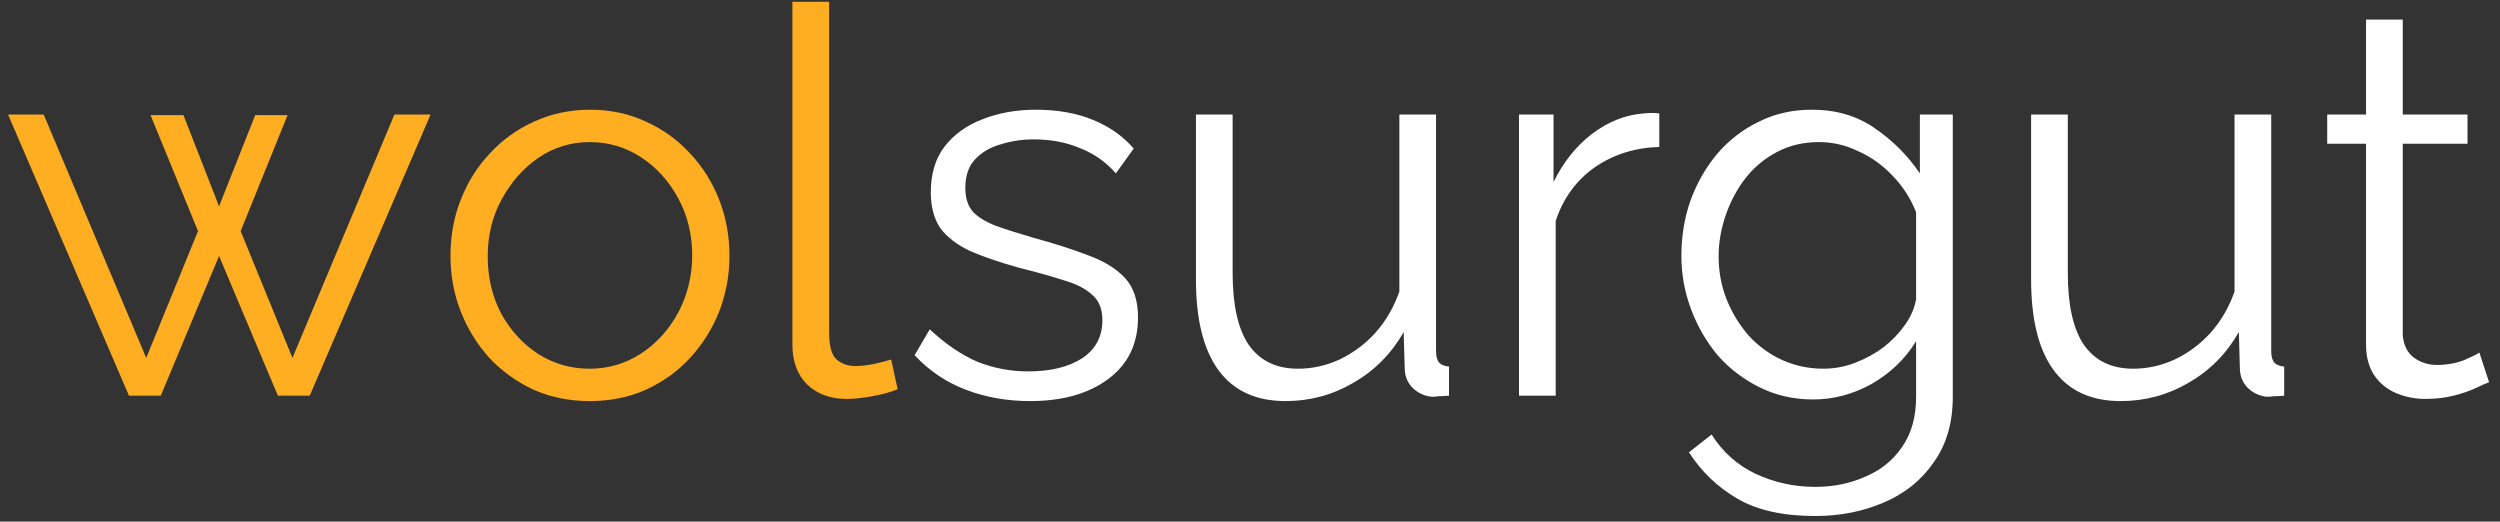
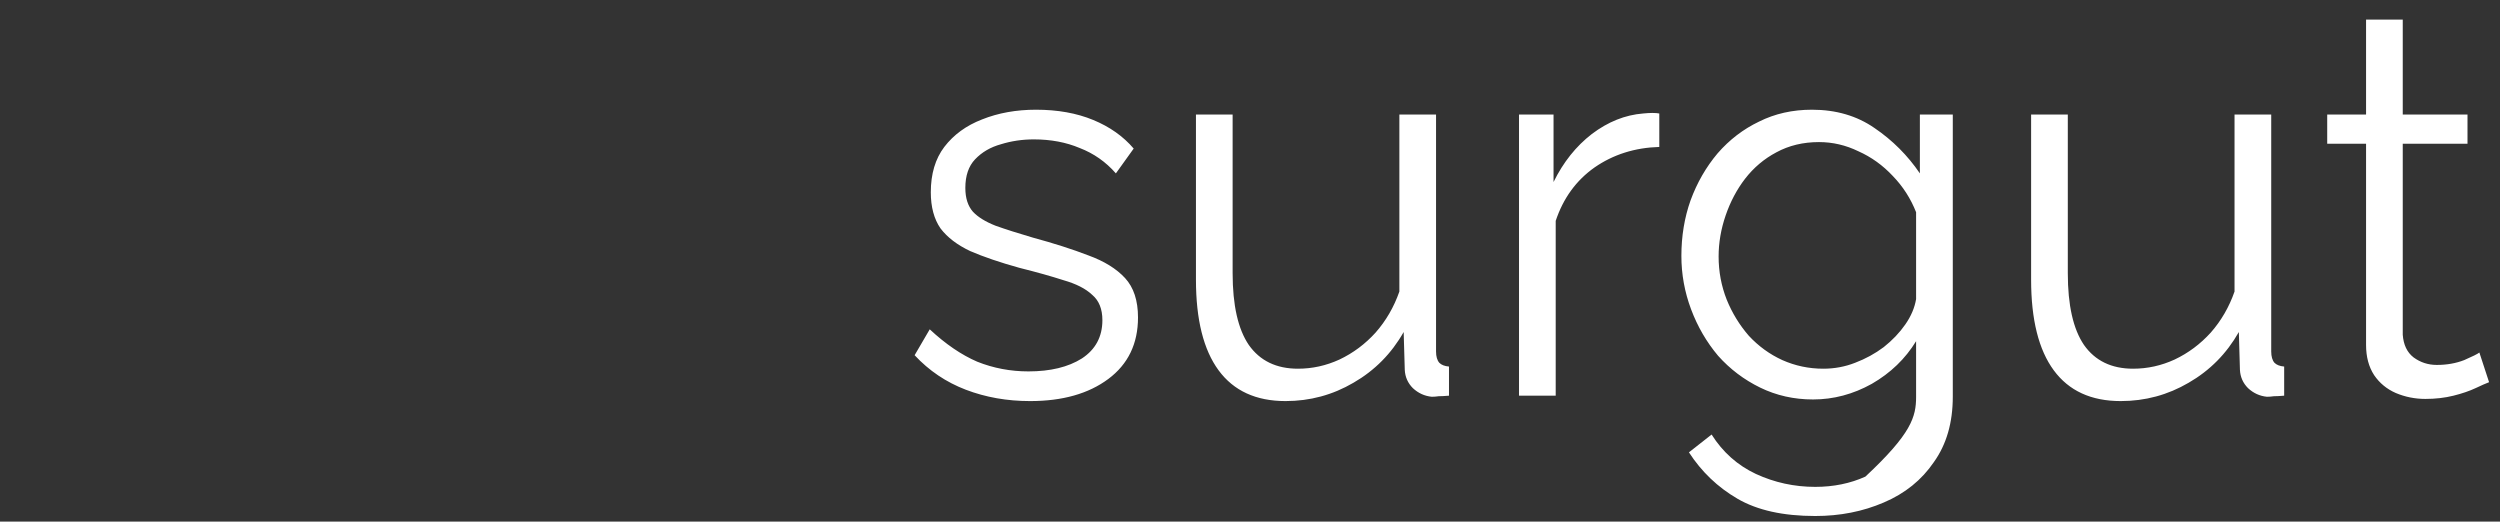
<svg xmlns="http://www.w3.org/2000/svg" width="139" height="29" viewBox="0 0 139 29" fill="none">
  <rect x="0" y="0" width="139" height="29" fill="#333333" stroke="none" />
-   <path d="M21.93 6.37H23.94L17.22 22H15.45L12.18 14.23L8.94 22H7.17L0.45 6.37H2.43L8.13 19.9L11.01 12.85L8.37 6.4H10.2L12.18 11.47L14.19 6.4H15.99L13.38 12.85L16.26 19.9L21.93 6.37ZM32.787 22.3C31.667 22.3 30.627 22.09 29.667 21.67C28.727 21.23 27.907 20.64 27.207 19.9C26.527 19.14 25.997 18.28 25.617 17.32C25.237 16.34 25.047 15.31 25.047 14.23C25.047 13.11 25.237 12.07 25.617 11.11C25.997 10.13 26.537 9.27 27.237 8.53C27.937 7.77 28.757 7.18 29.697 6.76C30.657 6.32 31.697 6.1 32.817 6.1C33.937 6.1 34.967 6.32 35.907 6.76C36.847 7.18 37.667 7.77 38.367 8.53C39.067 9.27 39.607 10.13 39.987 11.11C40.367 12.07 40.557 13.11 40.557 14.23C40.557 15.31 40.367 16.34 39.987 17.32C39.607 18.28 39.067 19.14 38.367 19.9C37.687 20.64 36.867 21.23 35.907 21.67C34.967 22.09 33.927 22.3 32.787 22.3ZM27.117 14.26C27.117 15.42 27.367 16.48 27.867 17.44C28.387 18.38 29.077 19.13 29.937 19.69C30.797 20.23 31.747 20.5 32.787 20.5C33.827 20.5 34.777 20.22 35.637 19.66C36.497 19.1 37.187 18.34 37.707 17.38C38.227 16.4 38.487 15.34 38.487 14.2C38.487 13.04 38.227 11.98 37.707 11.02C37.187 10.06 36.497 9.3 35.637 8.74C34.777 8.18 33.827 7.9 32.787 7.9C31.747 7.9 30.797 8.19 29.937 8.77C29.097 9.35 28.417 10.12 27.897 11.08C27.377 12.02 27.117 13.08 27.117 14.26ZM44.059 0.1H46.099V18.46C46.099 19.24 46.239 19.75 46.519 19.99C46.799 20.23 47.139 20.35 47.539 20.35C47.899 20.35 48.259 20.31 48.619 20.23C48.979 20.15 49.289 20.07 49.549 19.99L49.909 21.64C49.529 21.8 49.059 21.93 48.499 22.03C47.959 22.13 47.489 22.18 47.089 22.18C46.169 22.18 45.429 21.91 44.869 21.37C44.329 20.83 44.059 20.09 44.059 19.15V0.1Z" fill="#FFAE21" />
-   <path d="M57.273 22.3C55.993 22.3 54.803 22.09 53.703 21.67C52.603 21.25 51.653 20.61 50.853 19.75L51.693 18.31C52.573 19.13 53.453 19.73 54.333 20.11C55.233 20.47 56.183 20.65 57.183 20.65C58.403 20.65 59.393 20.41 60.153 19.93C60.913 19.43 61.293 18.72 61.293 17.8C61.293 17.18 61.103 16.71 60.723 16.39C60.363 16.05 59.833 15.78 59.133 15.58C58.453 15.36 57.633 15.13 56.673 14.89C55.593 14.59 54.683 14.28 53.943 13.96C53.223 13.62 52.673 13.2 52.293 12.7C51.933 12.18 51.753 11.51 51.753 10.69C51.753 9.67 52.003 8.83 52.503 8.17C53.023 7.49 53.723 6.98 54.603 6.64C55.503 6.28 56.503 6.1 57.603 6.1C58.803 6.1 59.863 6.29 60.783 6.67C61.703 7.05 62.453 7.58 63.033 8.26L62.043 9.64C61.483 9 60.813 8.53 60.033 8.23C59.273 7.91 58.423 7.75 57.483 7.75C56.843 7.75 56.233 7.84 55.653 8.02C55.073 8.18 54.593 8.46 54.213 8.86C53.853 9.24 53.673 9.77 53.673 10.45C53.673 11.01 53.813 11.45 54.093 11.77C54.373 12.07 54.793 12.33 55.353 12.55C55.913 12.75 56.603 12.97 57.423 13.21C58.603 13.53 59.633 13.86 60.513 14.2C61.393 14.52 62.073 14.94 62.553 15.46C63.033 15.98 63.273 16.71 63.273 17.65C63.273 19.11 62.723 20.25 61.623 21.07C60.523 21.89 59.073 22.3 57.273 22.3ZM66.495 15.55V6.37H68.534V15.19C68.534 16.97 68.835 18.3 69.434 19.18C70.055 20.06 70.965 20.5 72.165 20.5C72.965 20.5 73.734 20.33 74.475 19.99C75.234 19.63 75.904 19.13 76.484 18.49C77.064 17.83 77.504 17.07 77.805 16.21V6.37H79.844V19.54C79.844 19.82 79.904 20.03 80.025 20.17C80.144 20.29 80.325 20.36 80.564 20.38V22C80.325 22.02 80.135 22.03 79.995 22.03C79.855 22.05 79.725 22.06 79.605 22.06C79.204 22.02 78.855 21.86 78.555 21.58C78.275 21.3 78.124 20.96 78.105 20.56L78.044 18.46C77.365 19.66 76.434 20.6 75.254 21.28C74.094 21.96 72.835 22.3 71.475 22.3C69.835 22.3 68.594 21.73 67.754 20.59C66.915 19.45 66.495 17.77 66.495 15.55ZM92.257 8.17C90.897 8.21 89.697 8.59 88.657 9.31C87.637 10.03 86.917 11.02 86.497 12.28V22H84.457V6.37H86.377V10.12C86.917 9.02 87.627 8.13 88.507 7.45C89.407 6.77 90.357 6.39 91.357 6.31C91.557 6.29 91.727 6.28 91.867 6.28C92.027 6.28 92.157 6.29 92.257 6.31V8.17ZM100.805 22.21C99.745 22.21 98.765 21.99 97.865 21.55C96.965 21.11 96.185 20.52 95.525 19.78C94.885 19.02 94.385 18.16 94.025 17.2C93.665 16.24 93.485 15.25 93.485 14.23C93.485 13.13 93.655 12.1 93.995 11.14C94.355 10.16 94.855 9.29 95.495 8.53C96.155 7.77 96.925 7.18 97.805 6.76C98.685 6.32 99.665 6.1 100.745 6.1C102.085 6.1 103.245 6.44 104.225 7.12C105.225 7.8 106.065 8.64 106.745 9.64V6.37H108.575V22.06C108.575 23.5 108.225 24.71 107.525 25.69C106.845 26.69 105.915 27.44 104.735 27.94C103.575 28.44 102.305 28.69 100.925 28.69C99.145 28.69 97.705 28.37 96.605 27.73C95.505 27.09 94.605 26.23 93.905 25.15L95.165 24.16C95.785 25.14 96.605 25.87 97.625 26.35C98.665 26.83 99.765 27.07 100.925 27.07C101.945 27.07 102.875 26.88 103.715 26.5C104.575 26.14 105.255 25.59 105.755 24.85C106.275 24.11 106.535 23.18 106.535 22.06V18.97C105.935 19.95 105.115 20.74 104.075 21.34C103.035 21.92 101.945 22.21 100.805 22.21ZM101.375 20.5C101.995 20.5 102.585 20.39 103.145 20.17C103.725 19.95 104.255 19.66 104.735 19.3C105.215 18.92 105.615 18.5 105.935 18.04C106.255 17.58 106.455 17.11 106.535 16.63V11.8C106.235 11.04 105.805 10.37 105.245 9.79C104.685 9.19 104.045 8.73 103.325 8.41C102.625 8.07 101.895 7.9 101.135 7.9C100.255 7.9 99.465 8.09 98.765 8.47C98.085 8.83 97.505 9.32 97.025 9.94C96.565 10.54 96.205 11.22 95.945 11.98C95.685 12.74 95.555 13.5 95.555 14.26C95.555 15.1 95.705 15.9 96.005 16.66C96.305 17.4 96.715 18.07 97.235 18.67C97.775 19.25 98.395 19.7 99.095 20.02C99.815 20.34 100.575 20.5 101.375 20.5ZM112.93 15.55V6.37H114.97V15.19C114.97 16.97 115.27 18.3 115.87 19.18C116.49 20.06 117.4 20.5 118.6 20.5C119.4 20.5 120.17 20.33 120.91 19.99C121.67 19.63 122.34 19.13 122.92 18.49C123.5 17.83 123.94 17.07 124.24 16.21V6.37H126.28V19.54C126.28 19.82 126.34 20.03 126.46 20.17C126.58 20.29 126.76 20.36 127 20.38V22C126.76 22.02 126.57 22.03 126.43 22.03C126.29 22.05 126.16 22.06 126.04 22.06C125.64 22.02 125.29 21.86 124.99 21.58C124.71 21.3 124.56 20.96 124.54 20.56L124.48 18.46C123.8 19.66 122.87 20.6 121.69 21.28C120.53 21.96 119.27 22.3 117.91 22.3C116.27 22.3 115.03 21.73 114.19 20.59C113.35 19.45 112.93 17.77 112.93 15.55ZM138.393 21.25C138.233 21.31 137.983 21.42 137.643 21.58C137.303 21.74 136.893 21.88 136.413 22C135.933 22.12 135.413 22.18 134.853 22.18C134.273 22.18 133.723 22.07 133.203 21.85C132.703 21.63 132.303 21.3 132.003 20.86C131.703 20.4 131.553 19.84 131.553 19.18V7.99H129.393V6.37H131.553V1.09H133.593V6.37H137.193V7.99H133.593V18.61C133.633 19.17 133.833 19.59 134.193 19.87C134.573 20.15 135.003 20.29 135.483 20.29C136.043 20.29 136.553 20.2 137.013 20.02C137.473 19.82 137.753 19.68 137.853 19.6L138.393 21.25Z" fill="white" />
+   <path d="M57.273 22.3C55.993 22.3 54.803 22.09 53.703 21.67C52.603 21.25 51.653 20.61 50.853 19.75L51.693 18.31C52.573 19.13 53.453 19.73 54.333 20.11C55.233 20.47 56.183 20.65 57.183 20.65C58.403 20.65 59.393 20.41 60.153 19.93C60.913 19.43 61.293 18.72 61.293 17.8C61.293 17.18 61.103 16.71 60.723 16.39C60.363 16.05 59.833 15.78 59.133 15.58C58.453 15.36 57.633 15.13 56.673 14.89C55.593 14.59 54.683 14.28 53.943 13.96C53.223 13.62 52.673 13.2 52.293 12.7C51.933 12.18 51.753 11.51 51.753 10.69C51.753 9.67 52.003 8.83 52.503 8.17C53.023 7.49 53.723 6.98 54.603 6.64C55.503 6.28 56.503 6.1 57.603 6.1C58.803 6.1 59.863 6.29 60.783 6.67C61.703 7.05 62.453 7.58 63.033 8.26L62.043 9.64C61.483 9 60.813 8.53 60.033 8.23C59.273 7.91 58.423 7.75 57.483 7.75C56.843 7.75 56.233 7.84 55.653 8.02C55.073 8.18 54.593 8.46 54.213 8.86C53.853 9.24 53.673 9.77 53.673 10.45C53.673 11.01 53.813 11.45 54.093 11.77C54.373 12.07 54.793 12.33 55.353 12.55C55.913 12.75 56.603 12.97 57.423 13.21C58.603 13.53 59.633 13.86 60.513 14.2C61.393 14.52 62.073 14.94 62.553 15.46C63.033 15.98 63.273 16.71 63.273 17.65C63.273 19.11 62.723 20.25 61.623 21.07C60.523 21.89 59.073 22.3 57.273 22.3ZM66.495 15.55V6.37H68.534V15.19C68.534 16.97 68.835 18.3 69.434 19.18C70.055 20.06 70.965 20.5 72.165 20.5C72.965 20.5 73.734 20.33 74.475 19.99C75.234 19.63 75.904 19.13 76.484 18.49C77.064 17.83 77.504 17.07 77.805 16.21V6.37H79.844V19.54C79.844 19.82 79.904 20.03 80.025 20.17C80.144 20.29 80.325 20.36 80.564 20.38V22C80.325 22.02 80.135 22.03 79.995 22.03C79.855 22.05 79.725 22.06 79.605 22.06C79.204 22.02 78.855 21.86 78.555 21.58C78.275 21.3 78.124 20.96 78.105 20.56L78.044 18.46C77.365 19.66 76.434 20.6 75.254 21.28C74.094 21.96 72.835 22.3 71.475 22.3C69.835 22.3 68.594 21.73 67.754 20.59C66.915 19.45 66.495 17.77 66.495 15.55ZM92.257 8.17C90.897 8.21 89.697 8.59 88.657 9.31C87.637 10.03 86.917 11.02 86.497 12.28V22H84.457V6.37H86.377V10.12C86.917 9.02 87.627 8.13 88.507 7.45C89.407 6.77 90.357 6.39 91.357 6.31C91.557 6.29 91.727 6.28 91.867 6.28C92.027 6.28 92.157 6.29 92.257 6.31V8.17ZM100.805 22.21C99.745 22.21 98.765 21.99 97.865 21.55C96.965 21.11 96.185 20.52 95.525 19.78C94.885 19.02 94.385 18.16 94.025 17.2C93.665 16.24 93.485 15.25 93.485 14.23C93.485 13.13 93.655 12.1 93.995 11.14C94.355 10.16 94.855 9.29 95.495 8.53C96.155 7.77 96.925 7.18 97.805 6.76C98.685 6.32 99.665 6.1 100.745 6.1C102.085 6.1 103.245 6.44 104.225 7.12C105.225 7.8 106.065 8.64 106.745 9.64V6.37H108.575V22.06C108.575 23.5 108.225 24.71 107.525 25.69C106.845 26.69 105.915 27.44 104.735 27.94C103.575 28.44 102.305 28.69 100.925 28.69C99.145 28.69 97.705 28.37 96.605 27.73C95.505 27.09 94.605 26.23 93.905 25.15L95.165 24.16C95.785 25.14 96.605 25.87 97.625 26.35C98.665 26.83 99.765 27.07 100.925 27.07C101.945 27.07 102.875 26.88 103.715 26.5C106.275 24.11 106.535 23.18 106.535 22.06V18.97C105.935 19.95 105.115 20.74 104.075 21.34C103.035 21.92 101.945 22.21 100.805 22.21ZM101.375 20.5C101.995 20.5 102.585 20.39 103.145 20.17C103.725 19.95 104.255 19.66 104.735 19.3C105.215 18.92 105.615 18.5 105.935 18.04C106.255 17.58 106.455 17.11 106.535 16.63V11.8C106.235 11.04 105.805 10.37 105.245 9.79C104.685 9.19 104.045 8.73 103.325 8.41C102.625 8.07 101.895 7.9 101.135 7.9C100.255 7.9 99.465 8.09 98.765 8.47C98.085 8.83 97.505 9.32 97.025 9.94C96.565 10.54 96.205 11.22 95.945 11.98C95.685 12.74 95.555 13.5 95.555 14.26C95.555 15.1 95.705 15.9 96.005 16.66C96.305 17.4 96.715 18.07 97.235 18.67C97.775 19.25 98.395 19.7 99.095 20.02C99.815 20.34 100.575 20.5 101.375 20.5ZM112.93 15.55V6.37H114.97V15.19C114.97 16.97 115.27 18.3 115.87 19.18C116.49 20.06 117.4 20.5 118.6 20.5C119.4 20.5 120.17 20.33 120.91 19.99C121.67 19.63 122.34 19.13 122.92 18.49C123.5 17.83 123.94 17.07 124.24 16.21V6.37H126.28V19.54C126.28 19.82 126.34 20.03 126.46 20.17C126.58 20.29 126.76 20.36 127 20.38V22C126.76 22.02 126.57 22.03 126.43 22.03C126.29 22.05 126.16 22.06 126.04 22.06C125.64 22.02 125.29 21.86 124.99 21.58C124.71 21.3 124.56 20.96 124.54 20.56L124.48 18.46C123.8 19.66 122.87 20.6 121.69 21.28C120.53 21.96 119.27 22.3 117.91 22.3C116.27 22.3 115.03 21.73 114.19 20.59C113.35 19.45 112.93 17.77 112.93 15.55ZM138.393 21.25C138.233 21.31 137.983 21.42 137.643 21.58C137.303 21.74 136.893 21.88 136.413 22C135.933 22.12 135.413 22.18 134.853 22.18C134.273 22.18 133.723 22.07 133.203 21.85C132.703 21.63 132.303 21.3 132.003 20.86C131.703 20.4 131.553 19.84 131.553 19.18V7.99H129.393V6.37H131.553V1.09H133.593V6.37H137.193V7.99H133.593V18.61C133.633 19.17 133.833 19.59 134.193 19.87C134.573 20.15 135.003 20.29 135.483 20.29C136.043 20.29 136.553 20.2 137.013 20.02C137.473 19.82 137.753 19.68 137.853 19.6L138.393 21.25Z" fill="white" />
</svg>